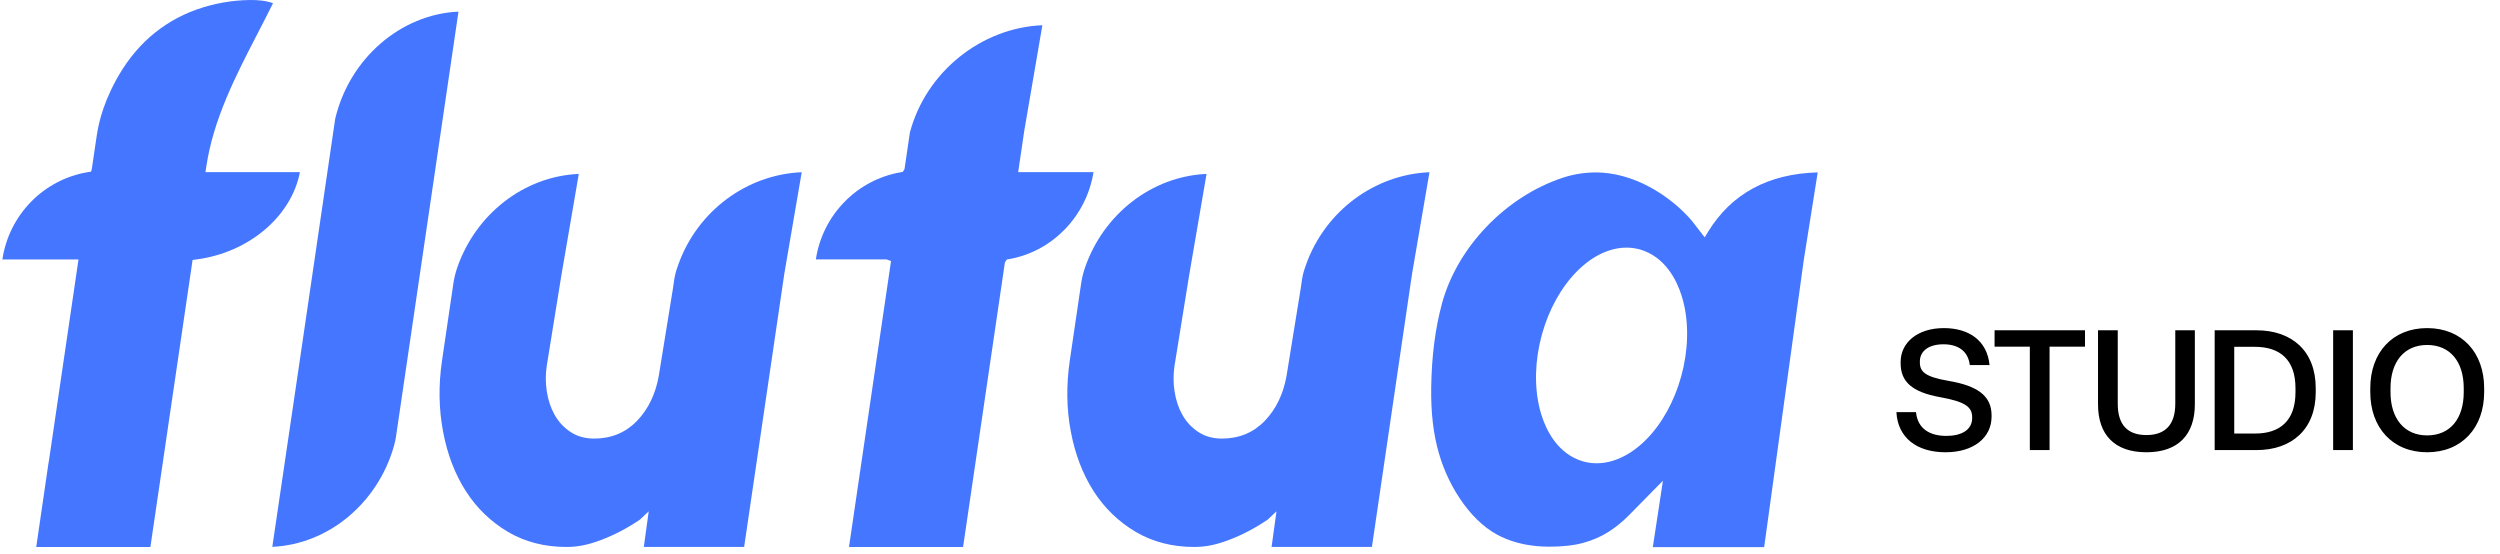
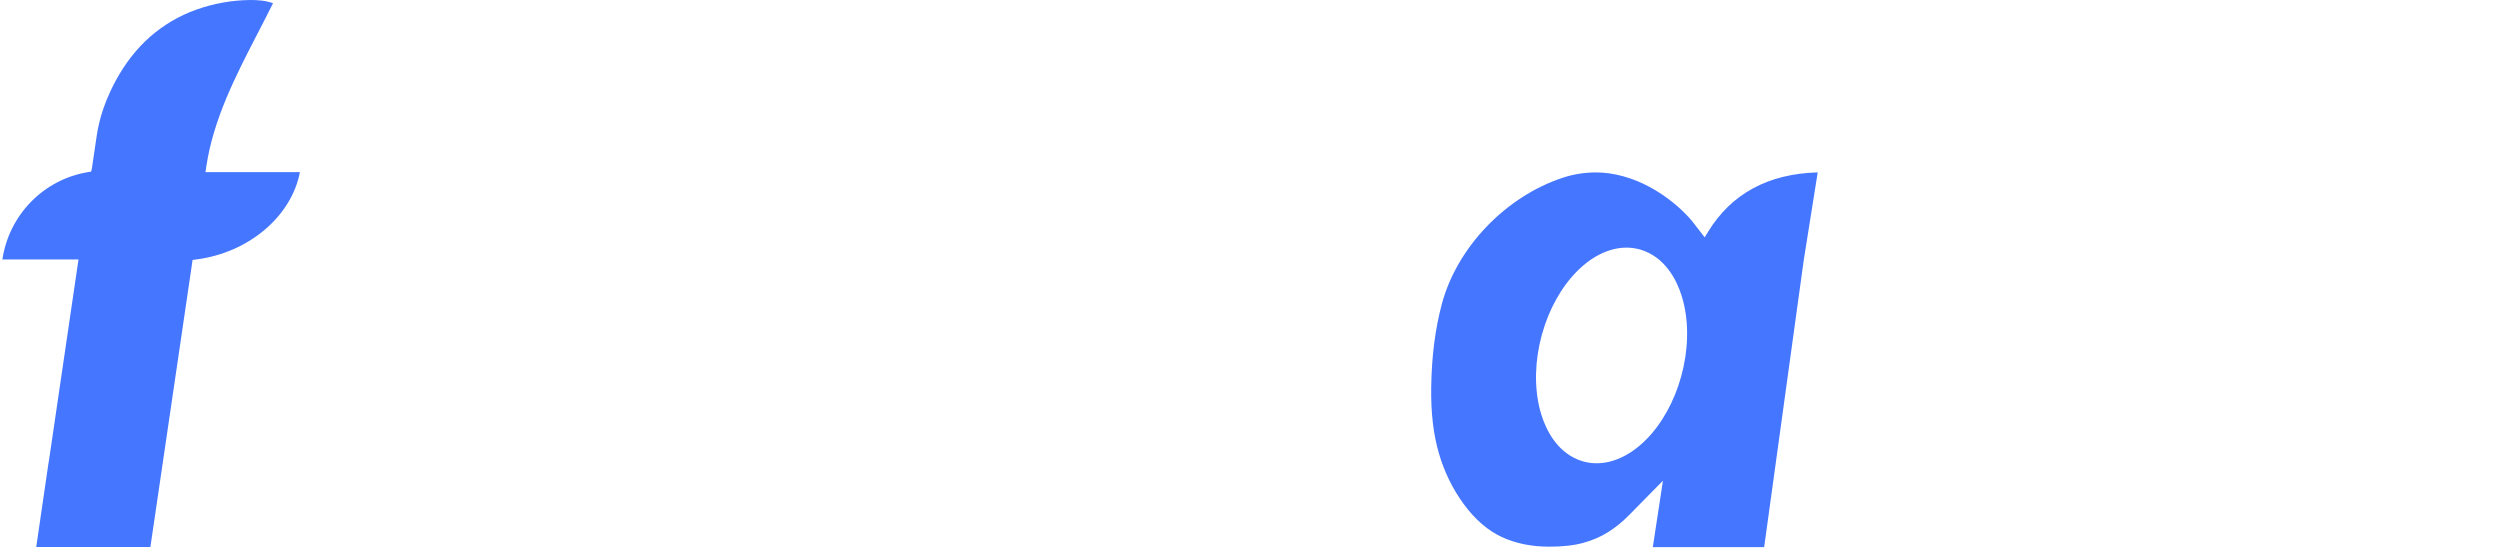
<svg xmlns="http://www.w3.org/2000/svg" width="343" height="76" viewBox="0 0 343 76" fill="none">
  <path fill-rule="evenodd" clip-rule="evenodd" d="M234.369 31.768L233.883 32.563L232.147 30.323C231.42 29.46 230.553 28.616 229.568 27.814C228.58 27.009 227.491 26.282 226.336 25.654C225.186 25.029 223.959 24.533 222.694 24.182C221.435 23.835 220.189 23.657 218.991 23.657C217.417 23.657 215.874 23.902 214.406 24.388C206.585 26.968 199.924 33.909 197.834 41.663C196.907 45.098 196.427 48.856 196.362 53.151C196.311 56.615 196.655 59.565 197.409 62.169C198.153 64.736 199.302 67.089 200.828 69.166C202.367 71.262 204.109 72.772 206.009 73.661C207.915 74.553 210.108 75.004 212.532 75.004C214.406 75.004 215.945 74.833 217.23 74.479C218.492 74.131 219.645 73.632 220.649 72.998C221.667 72.357 222.646 71.555 223.56 70.621C224.623 69.533 225.692 68.448 226.761 67.366L228.155 65.956L226.767 75.065H242.042L247.477 35.671L249.389 23.654C242.612 23.838 237.563 26.565 234.369 31.771V31.768ZM230.666 51.625C229.716 55.073 227.997 58.17 225.82 60.344C224.742 61.419 223.589 62.247 222.391 62.794C221.28 63.303 220.16 63.56 219.059 63.56C218.92 63.56 218.785 63.557 218.643 63.548C218.119 63.515 217.6 63.422 217.098 63.274C216.724 63.161 216.357 63.016 216.013 62.842C212.996 61.339 211.753 58.045 211.28 56.216C210.478 53.112 210.571 49.455 211.547 45.91C212.494 42.464 214.216 39.367 216.396 37.19C217.471 36.115 218.627 35.287 219.825 34.74C220.936 34.231 222.056 33.974 223.154 33.974C223.293 33.974 223.428 33.977 223.57 33.987C224.091 34.019 224.613 34.112 225.115 34.26C225.489 34.373 225.853 34.518 226.2 34.692C229.217 36.195 230.46 39.489 230.933 41.318C231.735 44.422 231.642 48.083 230.666 51.625Z" fill="#4476FF" />
-   <path fill-rule="evenodd" clip-rule="evenodd" d="M174.46 75.046L175.133 70.152L173.922 71.295C172.222 72.448 170.467 73.372 168.706 74.042C166.961 74.708 165.538 75.043 163.838 75.043C160.843 75.043 158.145 74.344 155.814 72.97C153.48 71.591 151.544 69.721 150.057 67.412C148.54 65.036 147.517 62.364 146.924 59.247C146.328 56.143 146.277 52.855 146.773 49.481L146.805 49.262C146.998 47.949 147.191 46.638 147.385 45.328C147.684 43.299 147.983 41.274 148.28 39.245C148.415 38.296 148.553 37.606 148.875 36.679C151.419 29.37 158.01 24.193 165.538 23.861L163.139 37.838L161.146 50.167C160.966 51.387 160.969 52.543 161.149 53.699C161.326 54.874 161.684 55.953 162.212 56.896C162.746 57.859 163.477 58.651 164.379 59.247C165.29 59.862 166.391 60.174 167.643 60.174C169.994 60.174 171.974 59.356 173.529 57.74C175.068 56.143 176.073 54.066 176.514 51.568L178.456 39.587C178.491 39.358 178.517 39.152 178.546 38.968C178.7 37.867 178.749 37.536 179.206 36.261C181.84 28.945 188.575 23.948 196.123 23.629L193.733 37.571L188.224 75.043H174.463L174.46 75.046Z" fill="#4476FF" />
-   <path fill-rule="evenodd" clip-rule="evenodd" d="M116.482 75.047L122.249 35.817L121.653 35.594H121.531H111.936C112.84 29.538 117.535 24.673 123.575 23.636L123.858 23.588L124.084 23.23L124.119 23.07L124.84 18.166C127.046 9.884 134.606 3.812 143.013 3.461L140.527 17.95L139.693 23.617H150.029C149.06 29.667 144.375 34.526 138.409 35.556L138.132 35.604L137.871 36.007L132.133 75.047H116.479H116.482Z" fill="#4476FF" />
  <path fill-rule="evenodd" clip-rule="evenodd" d="M4.972 75.047L6.637 63.646L6.727 63.118L10.771 35.598H0.326C1.237 29.487 5.98 24.609 12.082 23.614L12.503 23.546L12.61 23.102L13.202 19.084C13.415 17.632 13.811 14.927 15.846 11.131C17.13 8.735 18.724 6.691 20.579 5.055C22.456 3.416 24.581 2.164 26.899 1.336C29.266 0.486 31.755 0.035 34.295 0C35.474 0 36.436 0.077 37.457 0.441C36.765 1.842 36.034 3.255 35.325 4.627C32.347 10.387 29.266 16.344 28.3 22.883L28.19 23.62H41.147C39.984 29.696 34.124 34.677 26.906 35.601L26.423 35.663L20.633 75.047H4.972Z" fill="#4476FF" />
-   <path fill-rule="evenodd" clip-rule="evenodd" d="M37.361 75.028C39.769 58.778 42.187 42.267 44.525 26.293L45.986 16.318C47.931 8.034 54.97 1.958 62.903 1.594L54.306 60.072C54.271 60.31 54.2 60.587 54.133 60.858C54.1 60.983 54.071 61.102 54.042 61.222C51.789 69.104 44.995 74.684 37.357 75.028H37.361Z" fill="#4476FF" />
-   <path fill-rule="evenodd" clip-rule="evenodd" d="M88.331 75.046L89.004 70.152L87.793 71.295C86.093 72.448 84.338 73.372 82.577 74.042C80.832 74.708 79.409 75.043 77.709 75.043C74.714 75.043 72.016 74.344 69.685 72.97C67.351 71.591 65.416 69.721 63.928 67.412C62.411 65.036 61.388 62.364 60.795 59.247C60.2 56.143 60.148 52.855 60.644 49.481L60.676 49.262C60.869 47.949 61.062 46.638 61.256 45.328C61.555 43.299 61.855 41.274 62.151 39.245C62.286 38.296 62.424 37.606 62.746 36.679C65.29 29.37 71.881 24.193 79.409 23.861L77.01 37.838L75.017 50.167C74.837 51.387 74.84 52.543 75.02 53.699C75.197 54.874 75.555 55.953 76.083 56.896C76.617 57.859 77.348 58.651 78.25 59.247C79.161 59.862 80.262 60.174 81.515 60.174C83.865 60.174 85.845 59.356 87.4 57.74C88.939 56.143 89.944 54.066 90.385 51.568L92.327 39.587C92.362 39.358 92.388 39.152 92.417 38.968C92.571 37.867 92.62 37.536 93.077 36.261C95.711 28.945 102.446 23.948 109.994 23.629L107.605 37.571L102.095 75.043H88.334L88.331 75.046Z" fill="#4476FF" />
-   <path d="M266.924 62.051C262.989 62.051 260.373 60.061 260.188 56.542H262.873C263.105 58.834 264.771 59.806 267.04 59.806C269.1 59.806 270.581 58.996 270.581 57.353V57.237C270.581 55.825 269.586 55.107 266.253 54.505C262.202 53.788 260.767 52.283 260.767 49.83V49.668C260.767 46.983 263.105 45.015 266.693 45.015C270.141 45.015 272.641 46.728 272.965 50.084H270.257C270.026 48.186 268.683 47.237 266.646 47.237C264.609 47.237 263.406 48.163 263.406 49.598V49.714C263.406 50.987 264.1 51.705 267.364 52.26C271.299 52.931 273.243 54.297 273.243 56.982V57.167C273.243 60.014 270.813 62.051 266.924 62.051ZM281.201 61.751H278.493V47.561H273.655V45.316H286.062V47.561H281.201V61.751ZM294.491 62.051C290.116 62.051 287.848 59.644 287.848 55.478V45.316H290.556V55.408C290.556 58.232 291.852 59.69 294.491 59.69C297.106 59.69 298.449 58.232 298.449 55.385V45.316H301.134V55.455C301.134 59.598 298.889 62.051 294.491 62.051ZM309.594 61.751H303.853V45.316H309.594C314.408 45.316 317.718 48.117 317.718 53.256V53.811C317.718 58.903 314.431 61.751 309.594 61.751ZM306.538 47.585V59.482H309.408C312.788 59.482 314.94 57.746 314.94 53.811V53.256C314.94 49.344 312.811 47.585 309.362 47.585H306.538ZM322.817 61.751H320.109V45.316H322.817V61.751ZM333.002 62.051C328.234 62.051 325.202 58.649 325.202 53.811V53.256C325.202 48.395 328.234 45.015 333.002 45.015C337.794 45.015 340.826 48.395 340.826 53.256V53.811C340.826 58.649 337.794 62.051 333.002 62.051ZM333.002 59.737C336.197 59.737 338.025 57.399 338.025 53.811V53.256C338.025 49.668 336.197 47.33 333.002 47.33C329.831 47.33 327.979 49.668 327.979 53.256V53.811C327.979 57.399 329.854 59.737 333.002 59.737Z" fill="black" />
</svg>